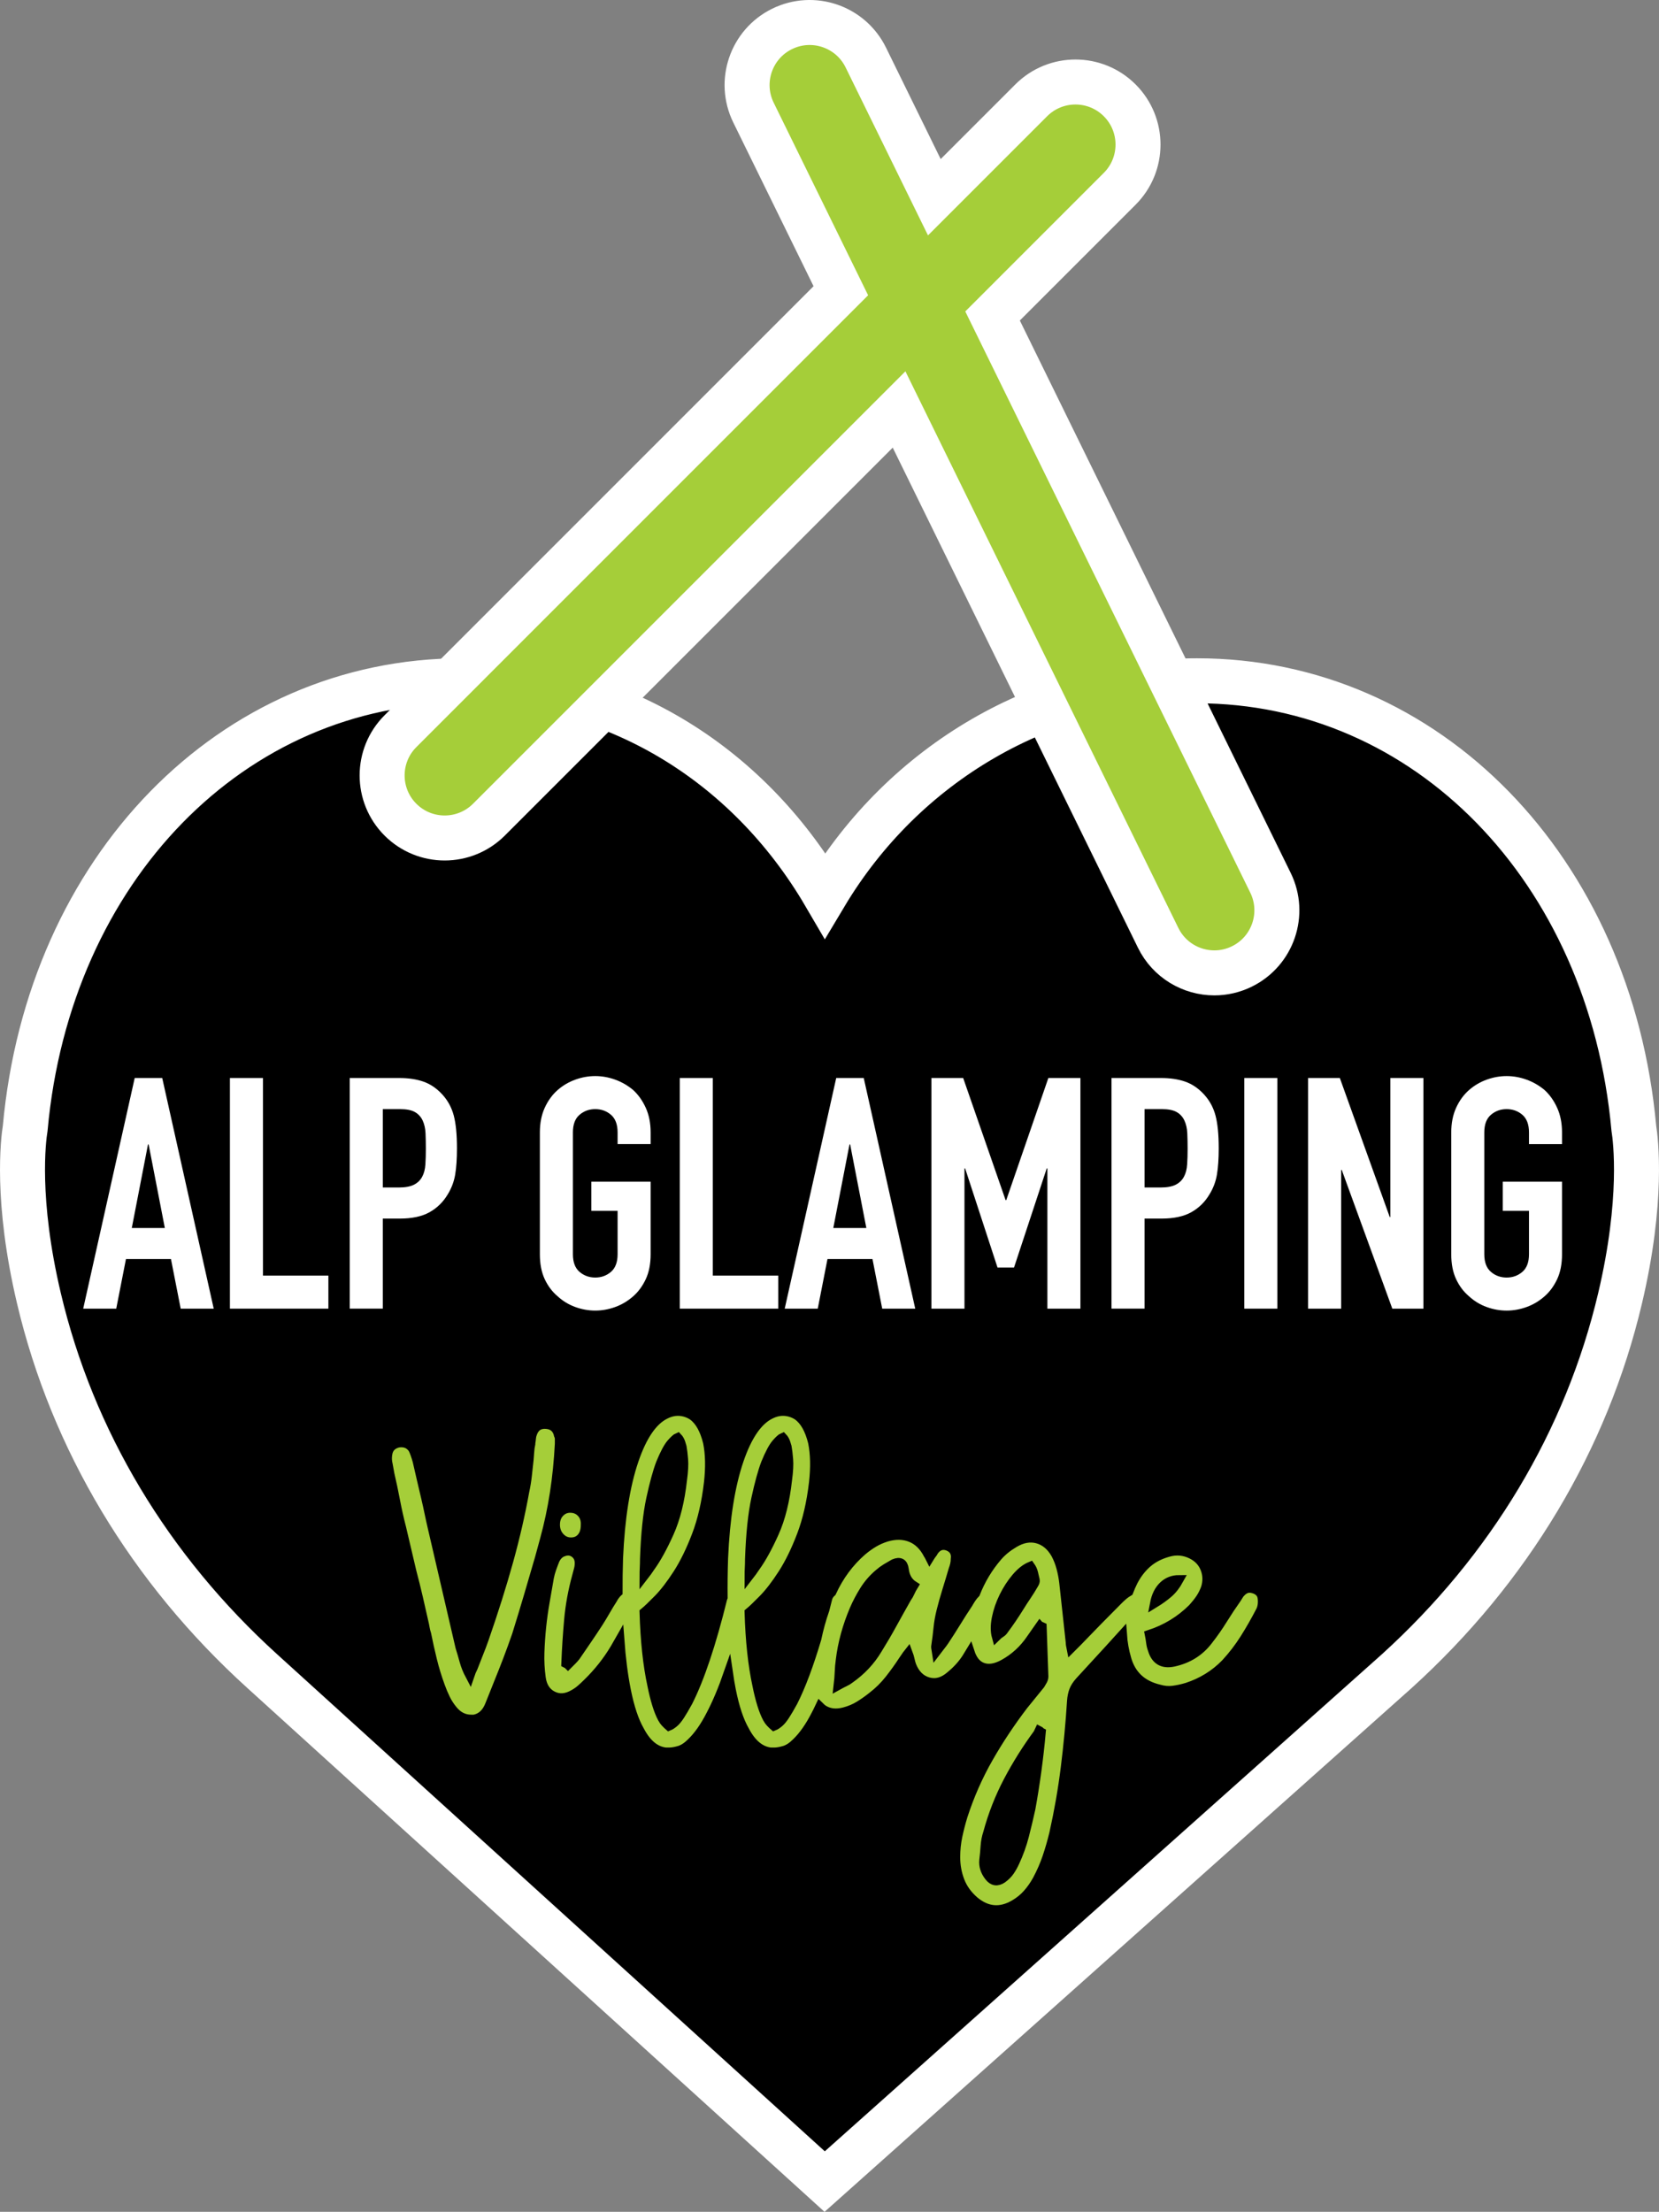
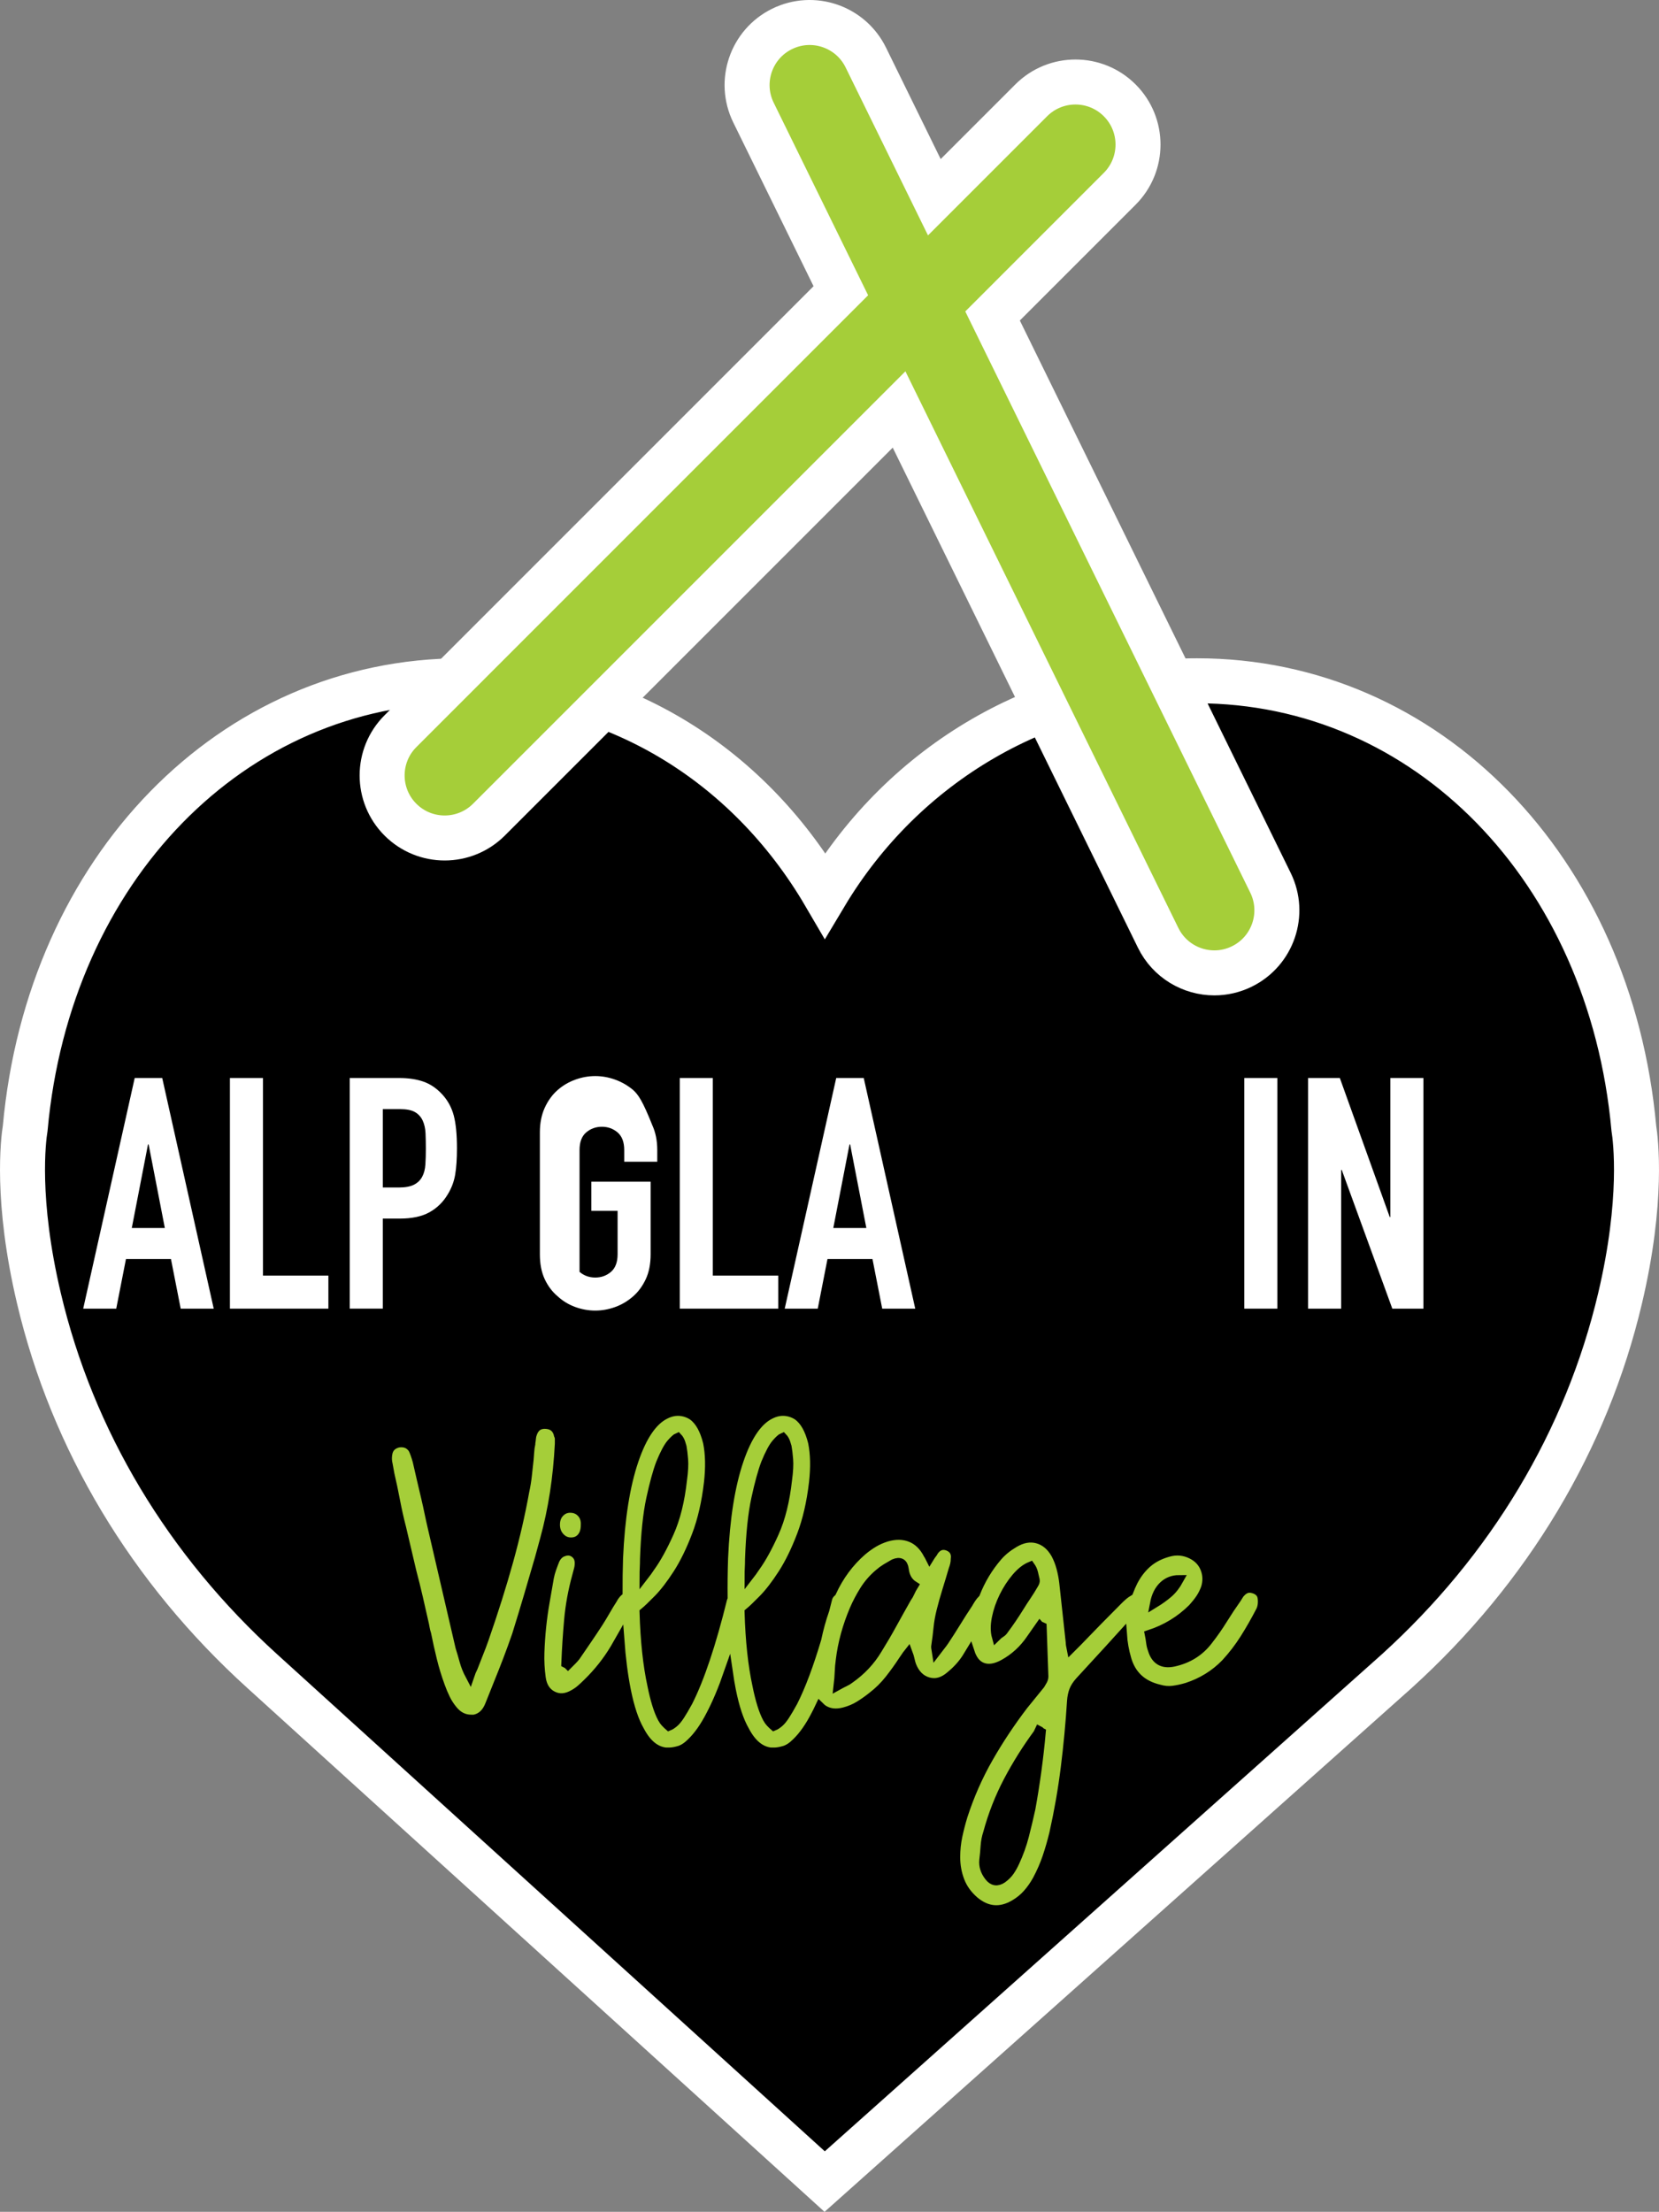
<svg xmlns="http://www.w3.org/2000/svg" version="1.1" id="Layer_1" x="0px" y="0px" width="184.353px" height="245.76px" viewBox="0 0 184.353 245.76" enable-background="new 0 0 184.353 245.76" xml:space="preserve">
  <rect x="0" y="0" width="184.353" height="245.76" fill="#808080" stroke="none" />
  <g>
    <path stroke="#FFFFFF" stroke-width="5" stroke-miterlimit="10" d="M181.557,125.364c-2.618-28.814-23.019-49.721-48.539-49.721   c-17.003,0-32.573,9.151-41.337,23.818c-8.681-14.855-23.612-23.82-40.346-23.82c-25.521,0-45.919,20.905-48.534,49.721   c-0.208,1.272-1.056,7.973,1.525,18.896c3.717,15.757,12.307,30.092,24.83,41.439l62.484,56.702l63.559-56.702   c12.522-11.348,21.114-25.681,24.829-41.439C182.607,133.335,181.76,126.638,181.557,125.364z" />
  </g>
  <path fill="#A5CE39" stroke="#FFFFFF" stroke-width="5" stroke-miterlimit="10" d="M141.179,98.086l-30.883-62.978l14.128-14.129  c2.714-2.715,2.714-7.116,0-9.831c-2.715-2.714-7.116-2.714-9.831,0l-10.767,10.767L96.212,6.392  c-1.69-3.447-5.854-4.871-9.302-3.181c-3.446,1.69-4.871,5.854-3.18,9.301l9.706,19.793L44.499,81.244  c-2.714,2.715-2.714,7.116,0,9.83c1.357,1.357,3.137,2.036,4.916,2.036c1.778,0,3.558-0.679,4.916-2.036l45.577-45.576l28.79,58.709  c1.207,2.462,3.678,3.892,6.246,3.892c1.027,0,2.071-0.229,3.056-0.712C141.444,105.698,142.869,101.533,141.179,98.086z" />
  <g>
    <path fill="#A5CE39" stroke="#000000" stroke-miterlimit="10" d="M60.523,170.995c0.896-3.266,1.441-6.788,1.633-10.566   c0-0.192,0-0.368,0-0.528s-0.032-0.305-0.096-0.433c-0.16-0.736-0.608-1.137-1.345-1.201c-0.769-0.063-1.281,0.272-1.537,1.009   c-0.064,0.161-0.104,0.336-0.12,0.528s-0.041,0.369-0.072,0.528v0.097c-0.064,0.288-0.104,0.576-0.12,0.864   c-0.017,0.288-0.041,0.593-0.072,0.912c-0.064,0.577-0.128,1.161-0.192,1.754c-0.064,0.593-0.161,1.177-0.288,1.753   c-0.449,2.497-1.041,5.075-1.777,7.733c-0.737,2.658-1.649,5.556-2.738,8.693c-0.192,0.545-0.393,1.073-0.601,1.585   c-0.208,0.513-0.408,1.025-0.6,1.537c-0.161,0.32-0.288,0.624-0.384,0.912c-0.288-0.544-0.504-1.08-0.648-1.608   s-0.296-1.049-0.457-1.562c-0.512-2.209-1.025-4.419-1.537-6.628c-0.513-2.21-1.025-4.419-1.537-6.629   c-0.128-0.544-0.249-1.088-0.36-1.633c-0.113-0.544-0.232-1.088-0.36-1.633c-0.161-0.673-0.32-1.353-0.48-2.042   c-0.161-0.688-0.321-1.384-0.48-2.089c-0.161-0.576-0.32-1.024-0.48-1.345c-0.353-0.544-0.881-0.769-1.585-0.673   c-0.705,0.161-1.104,0.576-1.201,1.249c-0.064,0.384-0.048,0.769,0.048,1.152l0.192,1.057c0.224,0.961,0.432,1.945,0.624,2.954   c0.192,1.009,0.416,2.01,0.673,3.002l1.152,4.899c0.256,0.961,0.496,1.93,0.721,2.906c0.224,0.977,0.448,1.962,0.672,2.954   c0.032,0.16,0.064,0.328,0.096,0.504c0.031,0.177,0.08,0.36,0.144,0.553c0.192,0.96,0.408,1.93,0.648,2.905   c0.24,0.978,0.536,1.945,0.889,2.906c0.16,0.449,0.352,0.905,0.576,1.369c0.224,0.464,0.512,0.905,0.865,1.32   c0.544,0.642,1.201,0.961,1.969,0.961h0.336c0.8-0.16,1.376-0.704,1.729-1.633c0.16-0.416,0.32-0.816,0.48-1.201   c0.16-0.384,0.32-0.784,0.48-1.2c0.352-0.865,0.697-1.737,1.033-2.618c0.336-0.88,0.664-1.785,0.985-2.714   c0.448-1.44,0.88-2.865,1.297-4.274c0.416-1.409,0.832-2.834,1.249-4.275c0.096-0.352,0.192-0.704,0.288-1.057   C60.331,171.7,60.427,171.347,60.523,170.995z" />
    <path fill="#A5CE39" stroke="#000000" stroke-miterlimit="10" d="M62.228,170.779c0.336,0.368,0.745,0.552,1.225,0.552   c0.48,0,0.865-0.168,1.153-0.504s0.432-0.793,0.432-1.369c0.032-0.544-0.112-0.992-0.432-1.345   c-0.32-0.352-0.737-0.528-1.249-0.528c-0.449,0-0.833,0.168-1.153,0.504c-0.321,0.337-0.48,0.777-0.48,1.321   C61.724,169.955,61.892,170.411,62.228,170.779z" />
    <path fill="#A5CE39" stroke="#000000" stroke-miterlimit="10" d="M139.917,176.878c-0.191-0.176-0.432-0.296-0.72-0.36   c-0.48-0.127-0.913,0.017-1.297,0.433c-0.097,0.096-0.177,0.2-0.24,0.312c-0.064,0.112-0.129,0.216-0.192,0.312   c-0.545,0.769-1.065,1.554-1.562,2.354c-0.496,0.801-1.032,1.569-1.608,2.306c-0.961,1.281-2.258,2.098-3.891,2.45   c-1.218,0.256-2.002-0.208-2.354-1.394c-0.097-0.256-0.161-0.52-0.192-0.792c-0.032-0.271-0.08-0.568-0.145-0.889   c1.857-0.608,3.459-1.585,4.804-2.93c0.319-0.353,0.601-0.704,0.841-1.057s0.439-0.752,0.6-1.201   c0.224-0.736,0.2-1.448-0.071-2.138c-0.272-0.688-0.762-1.208-1.465-1.561c-0.833-0.416-1.698-0.496-2.594-0.24   c-0.93,0.257-1.705,0.656-2.33,1.2c-0.624,0.545-1.146,1.218-1.561,2.018c-0.193,0.382-0.358,0.768-0.507,1.155   c-0.194,0.117-0.381,0.24-0.55,0.382c-0.192,0.161-0.369,0.32-0.528,0.48c-0.769,0.769-1.537,1.545-2.306,2.329   c-0.769,0.785-1.537,1.578-2.306,2.378l-0.721,0.721c-0.032-0.16-0.056-0.288-0.072-0.385c-0.016-0.096-0.023-0.191-0.023-0.288   l-0.721-6.628c-0.064-0.544-0.168-1.089-0.312-1.634c-0.144-0.544-0.344-1.057-0.6-1.536c-0.513-0.896-1.186-1.457-2.018-1.682   c-0.833-0.224-1.698-0.063-2.594,0.48c-0.705,0.416-1.297,0.896-1.777,1.44c-1.1,1.27-1.916,2.654-2.499,4.133   c-0.159,0.16-0.303,0.336-0.43,0.526c-0.129,0.192-0.258,0.401-0.385,0.625c-0.449,0.672-0.889,1.361-1.32,2.065   c-0.434,0.704-0.873,1.393-1.32,2.065c-0.129,0.191-0.266,0.376-0.41,0.552c-0.143,0.177-0.311,0.393-0.504,0.648   c-0.064-0.384-0.08-0.607-0.047-0.672c0.096-0.641,0.176-1.28,0.24-1.922c0.062-0.64,0.176-1.28,0.336-1.921   c0.191-0.769,0.408-1.537,0.648-2.306s0.471-1.537,0.695-2.306c0.16-0.416,0.24-0.8,0.24-1.152   c0.098-0.704-0.176-1.185-0.816-1.441c-0.607-0.224-1.121-0.048-1.537,0.528c-0.064,0.129-0.137,0.24-0.215,0.337   c-0.08,0.096-0.168,0.224-0.266,0.384c-0.096-0.192-0.16-0.304-0.191-0.336c-0.48-0.929-1.121-1.553-1.922-1.873   s-1.697-0.337-2.689-0.049c-0.512,0.161-0.984,0.369-1.417,0.625c-0.432,0.257-0.857,0.561-1.273,0.912   c-1.432,1.241-2.562,2.768-3.393,4.577c-0.211,0.19-0.376,0.415-0.449,0.707c-0.106,0.43-0.213,0.837-0.319,1.249   c-0.369,1.049-0.66,2.126-0.893,3.223c-0.862,2.9-1.739,5.246-2.631,7.008c-0.353,0.641-0.648,1.145-0.889,1.513   s-0.456,0.632-0.648,0.792c-0.224,0.192-0.417,0.32-0.576,0.385c-0.032-0.032-0.096-0.08-0.192-0.145   c-0.064-0.064-0.144-0.144-0.24-0.24c-0.096-0.096-0.209-0.256-0.336-0.479c-0.225-0.416-0.432-0.937-0.625-1.562   c-0.192-0.624-0.368-1.337-0.528-2.138c-0.48-2.209-0.769-4.898-0.865-8.069c0.352-0.288,0.872-0.784,1.561-1.488   c0.688-0.704,1.409-1.641,2.162-2.811c0.752-1.168,1.448-2.593,2.089-4.274c0.64-1.681,1.088-3.626,1.345-5.836   c0.192-1.696,0.16-3.186-0.096-4.467c-0.353-1.441-0.913-2.433-1.681-2.978c-0.449-0.289-0.929-0.448-1.441-0.48   c-0.513-0.032-1.025,0.08-1.537,0.336c-1.41,0.673-2.578,2.37-3.506,5.092c-0.96,2.817-1.537,6.452-1.729,10.902   c-0.05,1.519-0.066,2.974-0.051,4.37c-0.011,0.035-0.036,0.061-0.045,0.098c-1.249,5.06-2.53,8.886-3.843,11.479   c-0.353,0.641-0.648,1.145-0.889,1.513s-0.456,0.632-0.648,0.792c-0.224,0.192-0.417,0.32-0.576,0.385   c-0.032-0.032-0.096-0.08-0.192-0.145c-0.064-0.064-0.144-0.144-0.24-0.24c-0.096-0.096-0.209-0.256-0.336-0.479   c-0.225-0.416-0.432-0.937-0.625-1.562c-0.192-0.624-0.368-1.337-0.528-2.138c-0.48-2.209-0.769-4.898-0.865-8.069   c0.352-0.288,0.872-0.784,1.561-1.488c0.688-0.704,1.409-1.641,2.162-2.811c0.752-1.168,1.448-2.593,2.089-4.274   c0.64-1.681,1.088-3.626,1.345-5.836c0.192-1.696,0.16-3.186-0.096-4.467c-0.353-1.441-0.913-2.433-1.681-2.978   c-0.449-0.289-0.929-0.448-1.441-0.48c-0.513-0.032-1.025,0.08-1.537,0.336c-1.41,0.673-2.578,2.37-3.506,5.092   c-0.96,2.817-1.537,6.452-1.729,10.902c-0.043,1.301-0.058,2.551-0.053,3.762c-0.014,0.013-0.029,0.02-0.043,0.033   c-0.096,0.096-0.192,0.209-0.288,0.336c-0.096,0.129-0.176,0.257-0.24,0.385c-0.288,0.448-0.561,0.896-0.816,1.345   c-0.257,0.448-0.528,0.896-0.816,1.345c-0.417,0.641-0.833,1.266-1.249,1.873c-0.417,0.609-0.833,1.218-1.249,1.825   c-0.128,0.161-0.264,0.312-0.408,0.457c-0.144,0.144-0.296,0.296-0.456,0.456c-0.032-0.032-0.113-0.08-0.24-0.145   c0.064-1.633,0.168-3.249,0.312-4.851s0.44-3.219,0.889-4.852c0.064-0.256,0.127-0.496,0.192-0.721   c0.063-0.224,0.096-0.464,0.096-0.721c0-0.479-0.176-0.848-0.528-1.104c-0.353-0.256-0.752-0.304-1.201-0.144   c-0.417,0.128-0.737,0.432-0.96,0.912c-0.128,0.32-0.249,0.641-0.36,0.961c-0.113,0.32-0.201,0.641-0.264,0.961   c-0.161,0.929-0.32,1.849-0.48,2.762c-0.16,0.912-0.288,1.833-0.384,2.762s-0.16,1.865-0.192,2.81   c-0.032,0.945,0.017,1.882,0.144,2.81c0.128,0.961,0.552,1.626,1.273,1.993c0.72,0.369,1.496,0.312,2.329-0.168   c0.289-0.159,0.553-0.344,0.793-0.552c0.24-0.208,0.488-0.44,0.744-0.696c1.185-1.153,2.193-2.426,3.026-3.819   c0.196-0.329,0.381-0.667,0.572-1.001c0.153,2.081,0.39,3.967,0.724,5.637c0.384,1.921,0.88,3.41,1.489,4.467   c0.769,1.473,1.729,2.273,2.882,2.401h0.384c0.32,0,0.696-0.064,1.129-0.192c0.432-0.128,0.872-0.416,1.321-0.864   c0.769-0.737,1.489-1.762,2.161-3.074c0.679-1.285,1.337-2.858,1.975-4.694c0.099,0.678,0.206,1.337,0.33,1.957   c0.384,1.921,0.88,3.41,1.489,4.467c0.769,1.473,1.729,2.273,2.882,2.401h0.384c0.32,0,0.696-0.064,1.129-0.192   c0.432-0.128,0.872-0.416,1.321-0.864c0.769-0.737,1.489-1.762,2.161-3.074c0.155-0.292,0.308-0.607,0.46-0.929   c0.143,0.143,0.298,0.272,0.476,0.377c0.625,0.368,1.369,0.44,2.234,0.216c0.608-0.16,1.16-0.392,1.657-0.696   c0.496-0.305,0.985-0.648,1.465-1.033c0.704-0.544,1.329-1.16,1.874-1.849c0.543-0.688,1.057-1.4,1.537-2.138   c0.096-0.128,0.184-0.256,0.264-0.385c0.08-0.127,0.184-0.271,0.312-0.432c0.096,0.257,0.168,0.497,0.215,0.721   c0.049,0.224,0.104,0.432,0.17,0.624c0.383,0.993,1,1.609,1.848,1.85c0.85,0.239,1.674,0.008,2.475-0.697   c0.736-0.607,1.328-1.265,1.777-1.969c0.136-0.217,0.258-0.433,0.391-0.649c0.271,0.838,0.701,1.402,1.313,1.658   c0.688,0.288,1.496,0.176,2.425-0.337c1.217-0.672,2.226-1.601,3.026-2.785l1.009-1.441c0.031,0.032,0.063,0.048,0.096,0.048   s0.08,0.017,0.145,0.049c0.031,0.929,0.063,1.849,0.096,2.762c0.031,0.912,0.064,1.833,0.097,2.762c0,0.16-0.041,0.312-0.12,0.456   c-0.081,0.145-0.169,0.297-0.265,0.456l-1.873,2.306c-1.441,1.889-2.738,3.843-3.891,5.86c-1.152,2.017-2.097,4.162-2.834,6.436   c-0.224,0.736-0.416,1.481-0.576,2.233s-0.24,1.529-0.24,2.33c0,0.928,0.16,1.809,0.48,2.642c0.32,0.832,0.849,1.568,1.585,2.209   c1.408,1.185,2.897,1.313,4.467,0.385c0.544-0.32,1.017-0.705,1.417-1.153s0.76-0.96,1.081-1.536   c0.447-0.833,0.816-1.674,1.104-2.522s0.544-1.737,0.769-2.665c0.544-2.435,0.968-4.868,1.272-7.301   c0.304-2.435,0.536-4.899,0.696-7.397c0.032-0.448,0.112-0.84,0.24-1.177c0.128-0.336,0.353-0.68,0.673-1.032   c1.088-1.185,2.169-2.361,3.242-3.53c0.497-0.542,1.002-1.107,1.503-1.659c0.062,0.898,0.217,1.811,0.49,2.739   c0.512,1.762,1.696,2.866,3.555,3.314c0.544,0.161,1.063,0.209,1.561,0.145c0.496-0.064,1.017-0.176,1.562-0.337   c1.664-0.544,3.089-1.424,4.274-2.642c0.8-0.864,1.513-1.793,2.138-2.785c0.624-0.992,1.208-2.018,1.753-3.074   c0.096-0.192,0.16-0.408,0.192-0.648c0.031-0.24,0.031-0.488,0-0.745C140.222,177.287,140.109,177.055,139.917,176.878z    M129.254,176.207c0.48-0.464,1.073-0.697,1.777-0.697c-0.353,0.642-0.753,1.153-1.2,1.537c-0.449,0.385-0.961,0.753-1.537,1.105   C128.453,177.319,128.774,176.67,129.254,176.207z M83.266,174.189c0.016-0.304,0.024-0.616,0.024-0.937   c0.096-2.786,0.328-5.027,0.696-6.725c0.368-1.697,0.728-3.01,1.081-3.938c0.448-1.088,0.84-1.825,1.177-2.21   c0.336-0.384,0.583-0.607,0.744-0.672c0.064,0.064,0.136,0.168,0.216,0.312c0.08,0.144,0.168,0.392,0.264,0.744   c0.064,0.353,0.12,0.816,0.168,1.393c0.048,0.576,0.008,1.329-0.12,2.258c-0.256,2.338-0.744,4.307-1.465,5.908   c-0.72,1.602-1.417,2.865-2.089,3.794c-0.257,0.385-0.497,0.721-0.721,1.009C83.241,174.806,83.249,174.494,83.266,174.189z    M71.594,174.189c0.016-0.304,0.024-0.616,0.024-0.937c0.096-2.786,0.328-5.027,0.696-6.725c0.368-1.697,0.728-3.01,1.081-3.938   c0.448-1.088,0.84-1.825,1.177-2.21c0.336-0.384,0.583-0.607,0.744-0.672c0.064,0.064,0.136,0.168,0.216,0.312   c0.08,0.144,0.168,0.392,0.264,0.744c0.064,0.353,0.12,0.816,0.168,1.393c0.048,0.576,0.008,1.329-0.12,2.258   c-0.256,2.338-0.744,4.307-1.465,5.908c-0.72,1.602-1.417,2.865-2.089,3.794c-0.257,0.385-0.497,0.721-0.721,1.009   C71.57,174.806,71.578,174.494,71.594,174.189z M101.157,176.903c-0.096,0.225-0.225,0.448-0.385,0.672   c-0.545,0.961-1.08,1.922-1.609,2.882c-0.527,0.961-1.08,1.906-1.657,2.834c-0.769,1.281-1.793,2.37-3.074,3.267   c-0.161,0.128-0.344,0.24-0.552,0.336c-0.208,0.097-0.456,0.225-0.745,0.385c0.064-0.545,0.104-1.041,0.12-1.489   s0.056-0.896,0.12-1.345c0.224-1.857,0.736-3.73,1.537-5.62c0.32-0.736,0.696-1.448,1.129-2.138   c0.432-0.688,0.968-1.304,1.609-1.849c0.256-0.224,0.528-0.424,0.816-0.601c0.288-0.176,0.577-0.344,0.864-0.504   c0.674-0.288,1.057-0.08,1.152,0.624c0.098,0.833,0.449,1.441,1.057,1.825C101.38,176.439,101.253,176.679,101.157,176.903z    M114.893,176.038c-0.256,0.449-0.521,0.873-0.792,1.273c-0.272,0.4-0.537,0.809-0.793,1.225c-0.576,0.929-1.152,1.777-1.729,2.546   c-0.097,0.16-0.225,0.288-0.385,0.384c-0.16,0.097-0.32,0.225-0.48,0.385c-0.16-0.576-0.16-1.265,0-2.065   c0.16-0.8,0.433-1.593,0.816-2.378c0.385-0.784,0.841-1.488,1.369-2.113c0.528-0.624,1.064-1.048,1.609-1.272   c0.16,0.225,0.271,0.464,0.336,0.721c0.063,0.256,0.128,0.528,0.192,0.816C115.068,175.686,115.021,175.846,114.893,176.038z    M114.557,200.966c-0.225,1.024-0.465,2.033-0.721,3.026c-0.257,0.992-0.608,1.969-1.057,2.93c-0.16,0.352-0.345,0.68-0.552,0.984   c-0.209,0.305-0.489,0.584-0.841,0.841c-0.576,0.385-1.073,0.304-1.489-0.24c-0.448-0.576-0.641-1.185-0.576-1.825   c0.063-0.513,0.111-1.025,0.145-1.537c0.031-0.513,0.127-1.009,0.288-1.489c0.544-2.017,1.297-3.938,2.257-5.764   c0.961-1.825,2.065-3.586,3.314-5.283c0.031-0.064,0.056-0.12,0.072-0.168c0.016-0.048,0.04-0.104,0.072-0.168   c0.063,0.031,0.104,0.063,0.12,0.096c0.016,0.031,0.055,0.063,0.119,0.097C115.453,195.315,115.068,198.148,114.557,200.966z" />
  </g>
  <g>
    <path fill="#FFFFFF" d="M14.969,119.781l-5.723,25.625h3.671l1.08-5.507h5.002l1.08,5.507h3.671l-5.723-25.625H14.969z    M14.645,136.444l1.8-9.285h0.071l1.8,9.285H14.645z" />
    <polygon fill="#FFFFFF" points="29.221,119.781 25.55,119.781 25.55,145.406 36.49,145.406 36.49,141.735 29.221,141.735  " />
    <path fill="#FFFFFF" d="M49.123,121.58c-0.624-0.671-1.319-1.139-2.087-1.404c-0.769-0.264-1.656-0.396-2.664-0.396h-5.506v25.625   h3.671v-10.005h1.871c1.368,0,2.472-0.234,3.312-0.702s1.512-1.121,2.016-1.962c0.432-0.695,0.713-1.439,0.846-2.231   c0.132-0.791,0.197-1.763,0.197-2.915c0-1.535-0.12-2.753-0.359-3.652C50.179,123.038,49.747,122.252,49.123,121.58z M47.27,129.39   c-0.036,0.528-0.15,0.972-0.342,1.332c-0.192,0.384-0.492,0.684-0.899,0.899c-0.408,0.216-0.984,0.324-1.728,0.324h-1.764v-8.71   h1.907c0.72,0,1.271,0.107,1.655,0.324c0.384,0.216,0.672,0.527,0.864,0.936c0.191,0.408,0.3,0.882,0.324,1.421   c0.023,0.54,0.035,1.11,0.035,1.71C47.323,128.274,47.306,128.863,47.27,129.39z" />
-     <path fill="#FFFFFF" d="M70.357,121.112c-0.601-0.504-1.267-0.887-1.998-1.152c-0.732-0.264-1.47-0.396-2.213-0.396   c-0.744,0-1.482,0.132-2.214,0.396c-0.732,0.265-1.386,0.648-1.961,1.152c-0.601,0.528-1.08,1.188-1.44,1.979   c-0.359,0.792-0.539,1.704-0.539,2.735v13.533c0,1.079,0.18,2.003,0.539,2.771c0.36,0.769,0.84,1.404,1.44,1.908   c0.575,0.527,1.229,0.924,1.961,1.188c0.731,0.264,1.47,0.396,2.214,0.396c0.743,0,1.48-0.132,2.213-0.396   c0.731-0.264,1.397-0.66,1.998-1.188c0.575-0.504,1.043-1.14,1.403-1.908c0.359-0.768,0.54-1.691,0.54-2.771v-8.062h-6.587v3.239   h2.916v4.823c0,0.888-0.247,1.541-0.738,1.961c-0.492,0.42-1.074,0.63-1.745,0.63c-0.672,0-1.254-0.21-1.746-0.63   s-0.737-1.073-0.737-1.961v-13.533c0-0.887,0.245-1.541,0.737-1.961s1.074-0.63,1.746-0.63c0.671,0,1.253,0.21,1.745,0.63   c0.491,0.42,0.738,1.074,0.738,1.961v1.296h3.671v-1.296c0-1.031-0.181-1.943-0.54-2.735C71.4,122.3,70.933,121.64,70.357,121.112z   " />
+     <path fill="#FFFFFF" d="M70.357,121.112c-0.601-0.504-1.267-0.887-1.998-1.152c-0.732-0.264-1.47-0.396-2.213-0.396   c-0.744,0-1.482,0.132-2.214,0.396c-0.732,0.265-1.386,0.648-1.961,1.152c-0.601,0.528-1.08,1.188-1.44,1.979   c-0.359,0.792-0.539,1.704-0.539,2.735v13.533c0,1.079,0.18,2.003,0.539,2.771c0.36,0.769,0.84,1.404,1.44,1.908   c0.575,0.527,1.229,0.924,1.961,1.188c0.731,0.264,1.47,0.396,2.214,0.396c0.743,0,1.48-0.132,2.213-0.396   c0.731-0.264,1.397-0.66,1.998-1.188c0.575-0.504,1.043-1.14,1.403-1.908c0.359-0.768,0.54-1.691,0.54-2.771v-8.062h-6.587v3.239   h2.916v4.823c0,0.888-0.247,1.541-0.738,1.961c-0.492,0.42-1.074,0.63-1.745,0.63c-0.672,0-1.254-0.21-1.746-0.63   v-13.533c0-0.887,0.245-1.541,0.737-1.961s1.074-0.63,1.746-0.63c0.671,0,1.253,0.21,1.745,0.63   c0.491,0.42,0.738,1.074,0.738,1.961v1.296h3.671v-1.296c0-1.031-0.181-1.943-0.54-2.735C71.4,122.3,70.933,121.64,70.357,121.112z   " />
    <polygon fill="#FFFFFF" points="79.21,119.781 75.539,119.781 75.539,145.406 86.48,145.406 86.48,141.735 79.21,141.735  " />
    <path fill="#FFFFFF" d="M92.923,119.781L87.2,145.406h3.671l1.08-5.507h5.002l1.081,5.507h3.67l-5.723-25.625H92.923z    M92.599,136.444l1.8-9.285h0.071l1.8,9.285H92.599z" />
-     <polygon fill="#FFFFFF" points="111.817,133.349 111.746,133.349 107.031,119.781 103.504,119.781 103.504,145.406    107.175,145.406 107.175,129.822 107.247,129.822 110.846,140.835 112.682,140.835 116.316,129.822 116.389,129.822    116.389,145.406 120.06,145.406 120.06,119.781 116.496,119.781  " />
-     <path fill="#FFFFFF" d="M133.771,121.58c-0.624-0.671-1.319-1.139-2.087-1.404c-0.769-0.264-1.655-0.396-2.663-0.396h-5.507v25.625   h3.671v-10.005h1.872c1.367,0,2.471-0.234,3.311-0.702s1.512-1.121,2.016-1.962c0.432-0.695,0.714-1.439,0.846-2.231   c0.132-0.791,0.198-1.763,0.198-2.915c0-1.535-0.121-2.753-0.36-3.652C134.827,123.038,134.396,122.252,133.771,121.58z    M131.918,129.39c-0.035,0.528-0.149,0.972-0.342,1.332c-0.192,0.384-0.492,0.684-0.899,0.899   c-0.408,0.216-0.984,0.324-1.728,0.324h-1.764v-8.71h1.907c0.72,0,1.271,0.107,1.656,0.324c0.383,0.216,0.671,0.527,0.863,0.936   s0.3,0.882,0.324,1.421c0.023,0.54,0.036,1.11,0.036,1.71C131.973,128.274,131.954,128.863,131.918,129.39z" />
    <rect x="138.271" y="119.781" fill="#FFFFFF" width="3.671" height="25.625" />
    <polygon fill="#FFFFFF" points="154.502,135.22 154.43,135.22 148.887,119.781 145.36,119.781 145.36,145.406 149.031,145.406    149.031,130.001 149.103,130.001 154.718,145.406 158.173,145.406 158.173,119.781 154.502,119.781  " />
-     <path fill="#FFFFFF" d="M173.576,127.123v-1.296c0-1.031-0.18-1.943-0.54-2.735c-0.359-0.792-0.827-1.452-1.403-1.979   c-0.601-0.504-1.266-0.887-1.998-1.152c-0.731-0.264-1.47-0.396-2.213-0.396c-0.744,0-1.481,0.132-2.214,0.396   c-0.731,0.265-1.385,0.648-1.961,1.152c-0.601,0.528-1.08,1.188-1.439,1.979c-0.36,0.792-0.54,1.704-0.54,2.735v13.533   c0,1.079,0.18,2.003,0.54,2.771c0.359,0.769,0.839,1.404,1.439,1.908c0.576,0.527,1.229,0.924,1.961,1.188   c0.732,0.264,1.47,0.396,2.214,0.396c0.743,0,1.481-0.132,2.213-0.396c0.732-0.264,1.397-0.66,1.998-1.188   c0.576-0.504,1.044-1.14,1.403-1.908c0.36-0.768,0.54-1.691,0.54-2.771v-8.062h-6.586v3.239h2.915v4.823   c0,0.888-0.246,1.541-0.738,1.961s-1.074,0.63-1.745,0.63c-0.672,0-1.254-0.21-1.745-0.63c-0.492-0.42-0.738-1.073-0.738-1.961   v-13.533c0-0.887,0.246-1.541,0.738-1.961c0.491-0.42,1.073-0.63,1.745-0.63c0.671,0,1.253,0.21,1.745,0.63   s0.738,1.074,0.738,1.961v1.296H173.576z" />
  </g>
</svg>